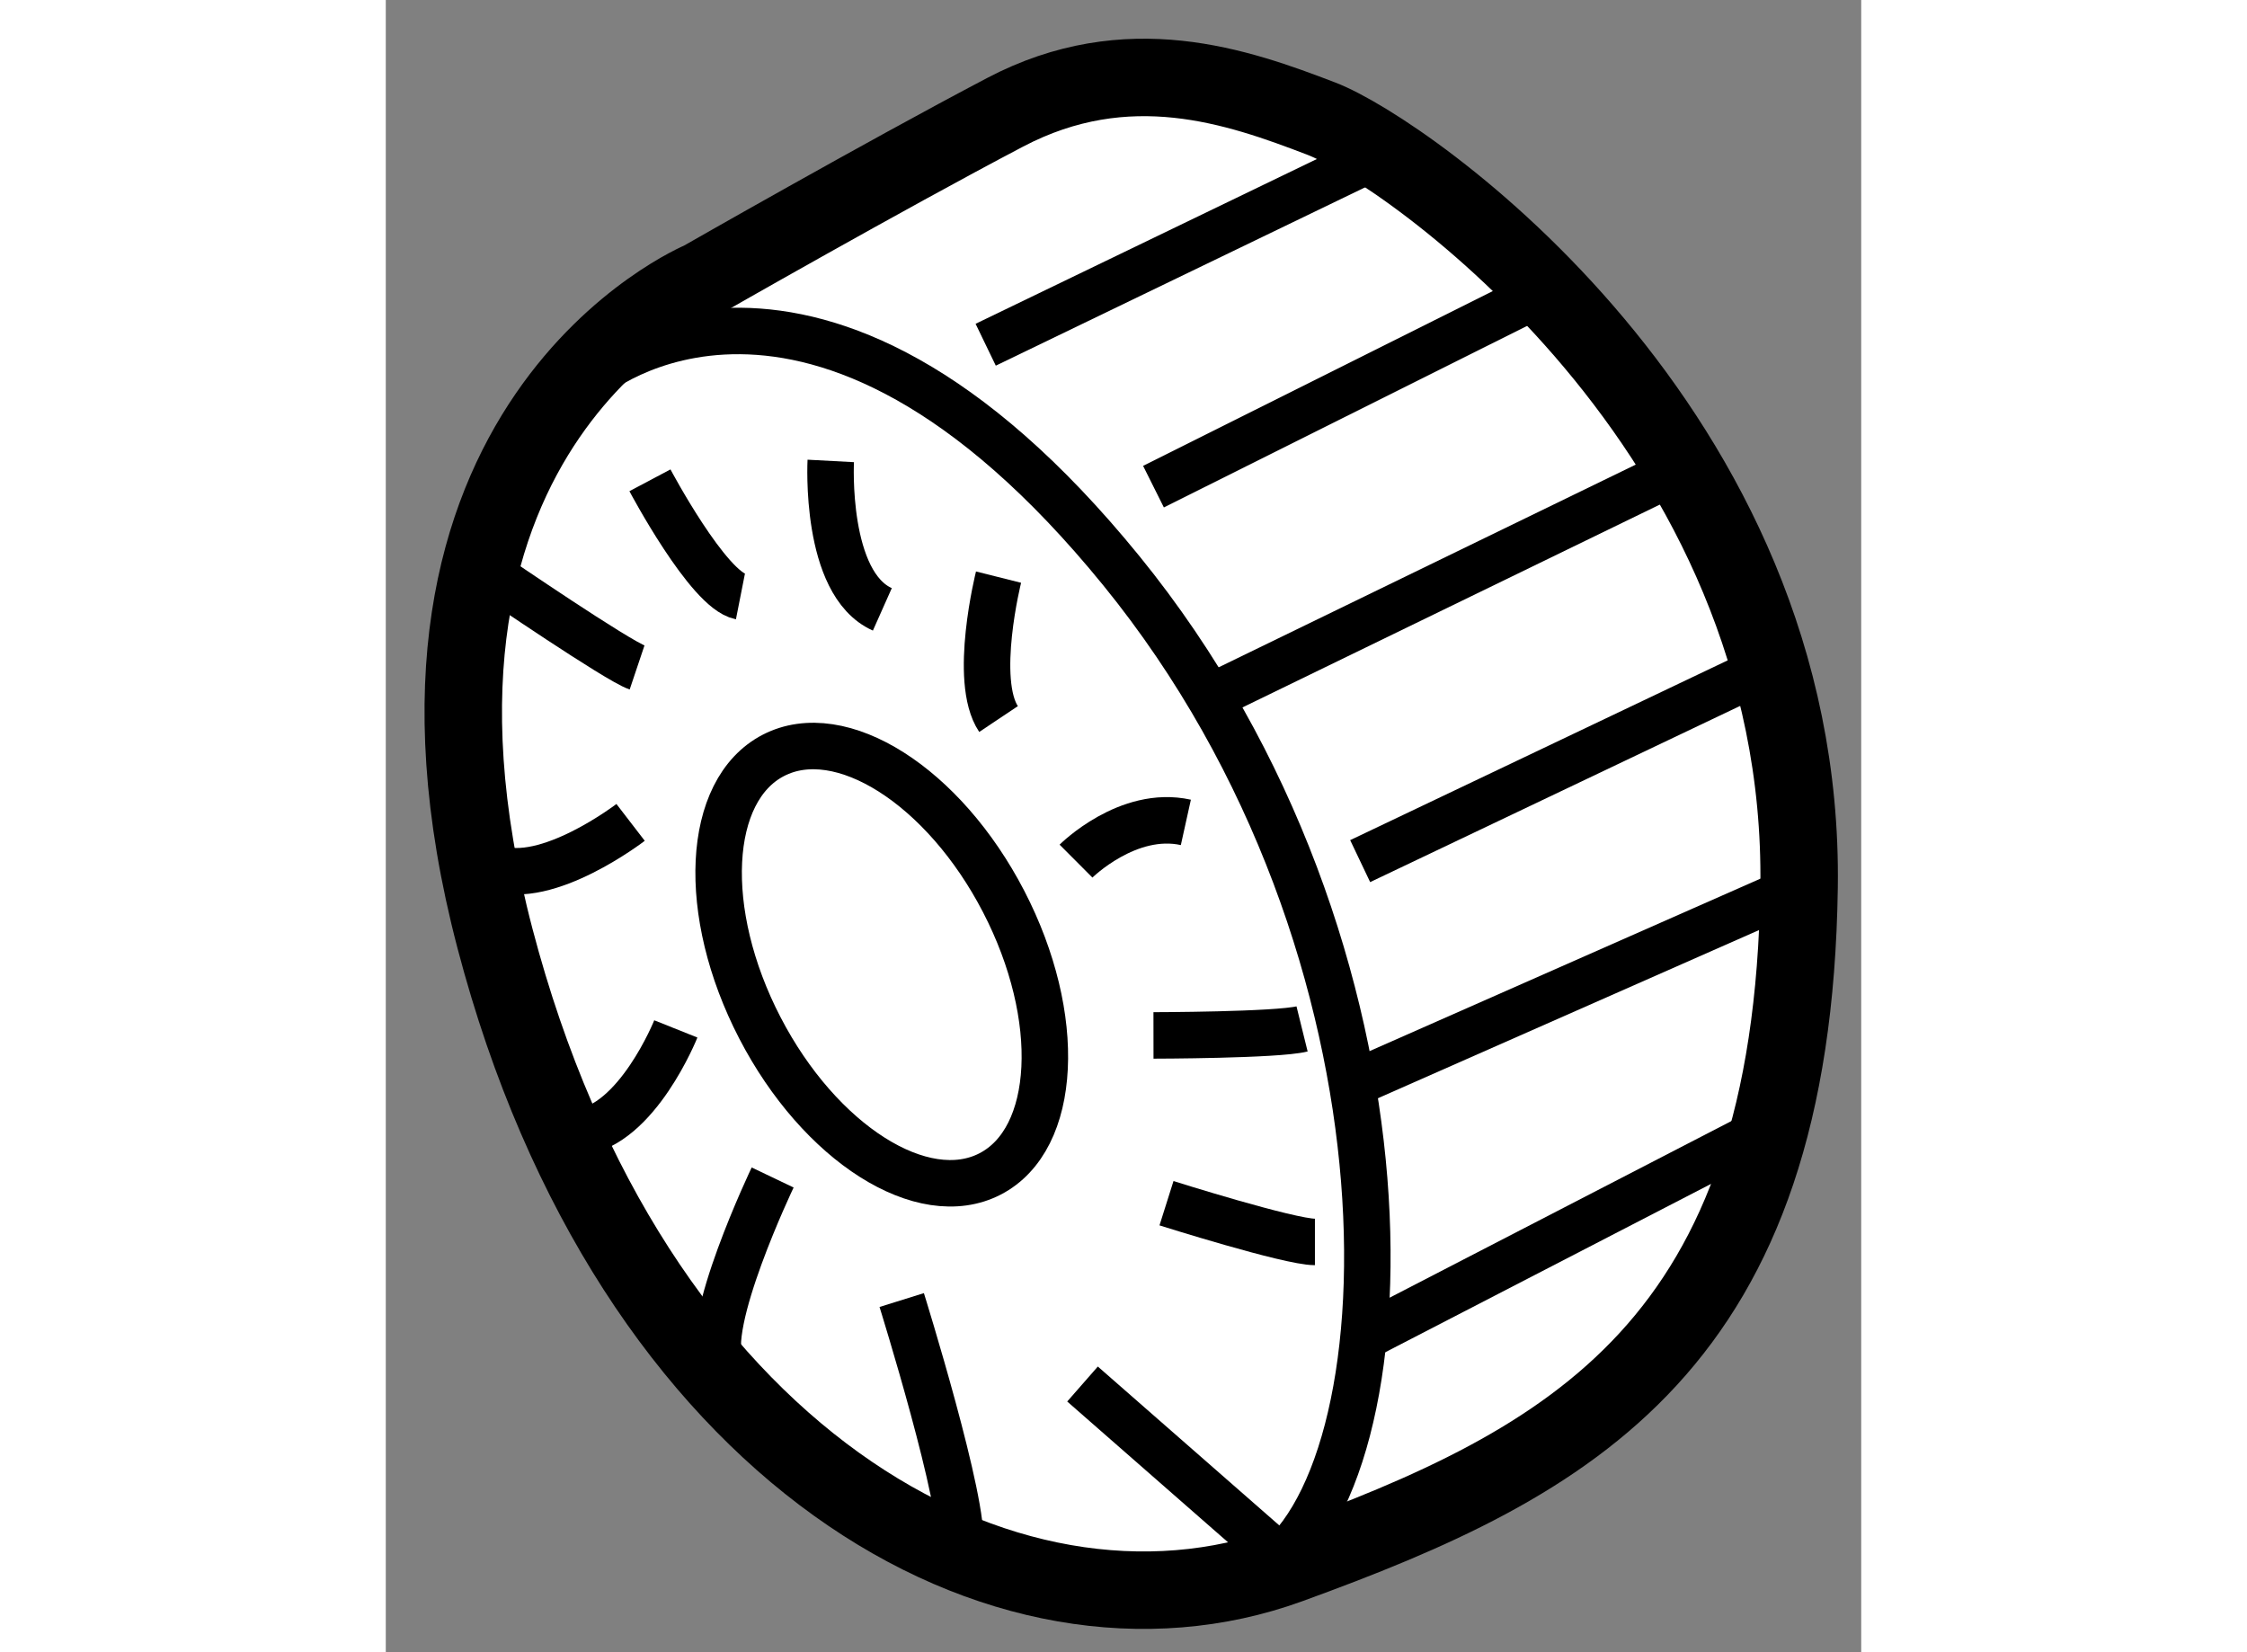
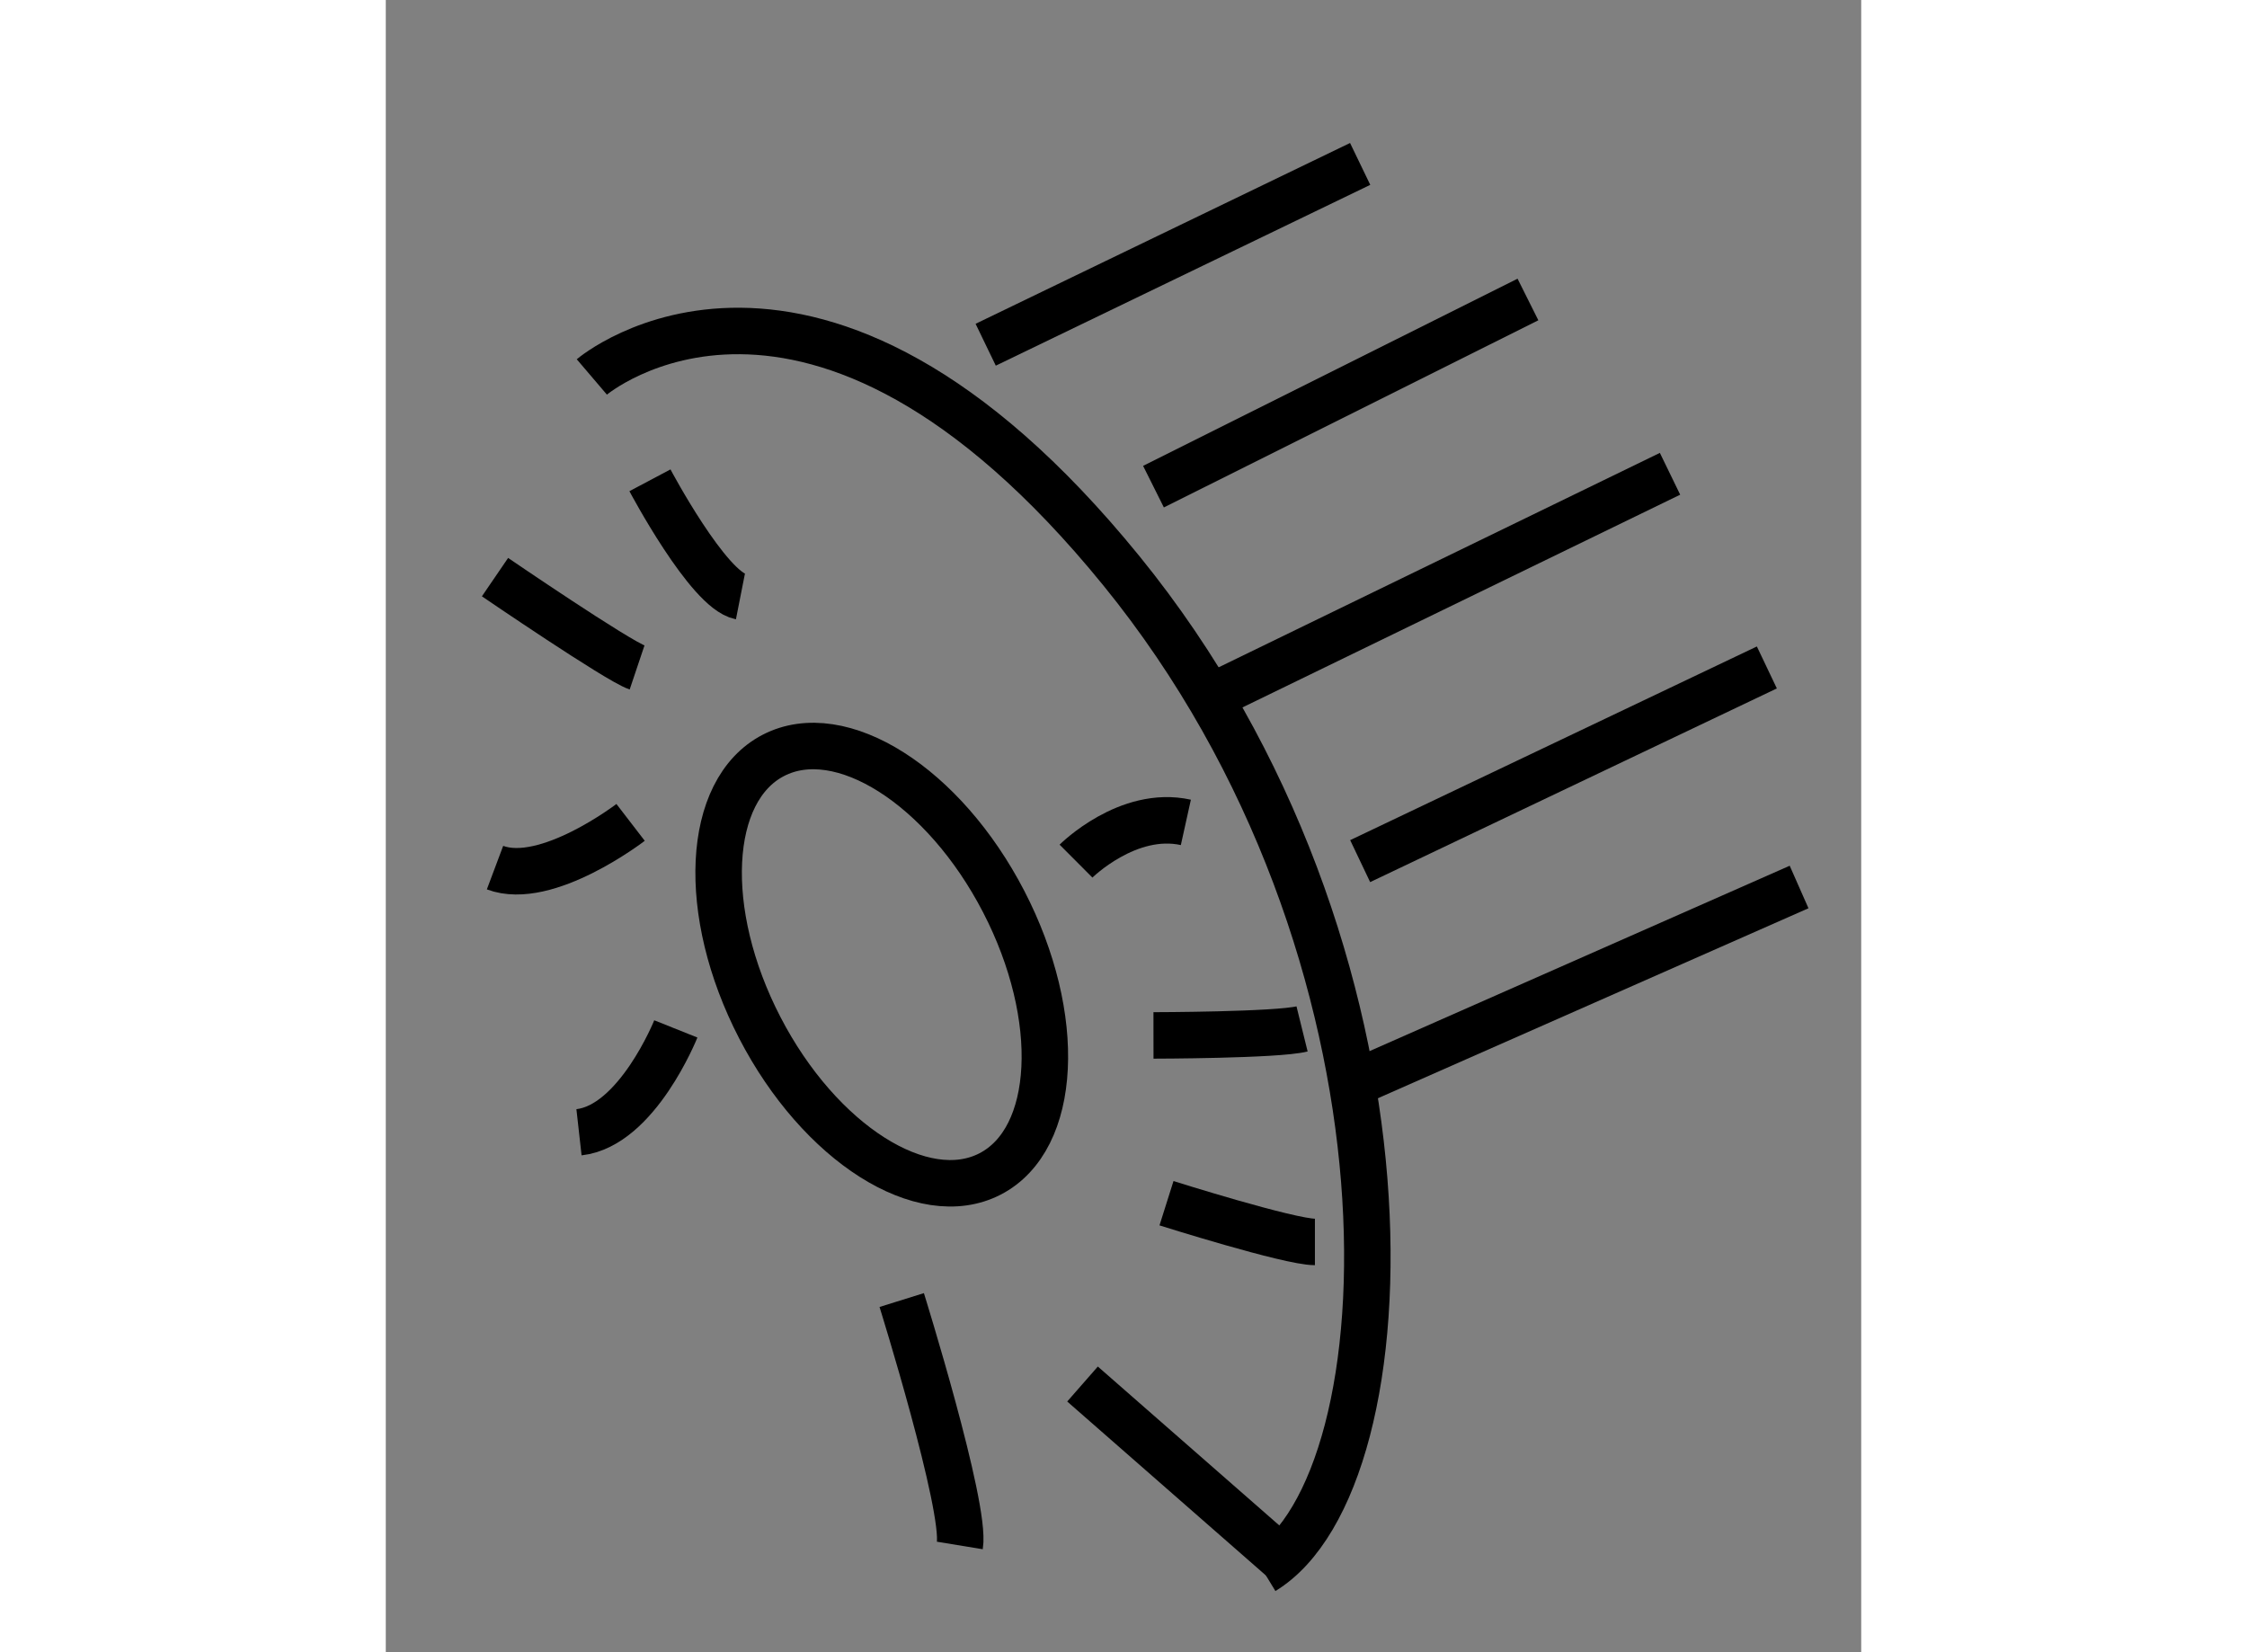
<svg xmlns="http://www.w3.org/2000/svg" version="1.1" x="0px" y="0px" width="244.8px" height="180px" viewBox="198.42 109.401 9.523 10.664" enable-background="new 0 0 244.8 180" xml:space="preserve">
  <rect x="198.42" y="109.401" width="9.523" height="10.664" fill="#808080" stroke="none" />
  <g>
-     <path fill="#FFFFFF" stroke="#000000" stroke-width="0.5" d="M200.459,111.209c0,0-2.209,0.917-1.334,4.25    s3.291,4.709,5.125,4.042s3.25-1.416,3.292-4.375s-2.541-4.751-3.083-4.959s-1.25-0.457-2.042-0.041    S200.459,111.209,200.459,111.209z" />
    <ellipse transform="matrix(0.888 -0.46 0.46 0.888 -30.617 105.635)" fill="none" stroke="#000000" stroke-width="0.3" cx="201.602" cy="115.686" rx="0.886" ry="1.521" />
    <path fill="none" stroke="#000000" stroke-width="0.3" d="M199.75,111.834c0,0,1.417-1.208,3.417,1.25s1.876,5.874,0.917,6.458" />
-     <path fill="none" stroke="#000000" stroke-width="0.3" d="M202.375,113.126c0,0-0.167,0.666,0,0.916" />
-     <path fill="none" stroke="#000000" stroke-width="0.3" d="M201.292,112.376c0,0-0.042,0.791,0.333,0.958" />
    <path fill="none" stroke="#000000" stroke-width="0.3" d="M200.125,112.501c0,0,0.376,0.709,0.584,0.75" />
    <path fill="none" stroke="#000000" stroke-width="0.3" d="M199.125,113.126c0,0,0.792,0.541,0.917,0.583" />
    <path fill="none" stroke="#000000" stroke-width="0.3" d="M200,114.709c0,0-0.542,0.417-0.875,0.292" />
    <path fill="none" stroke="#000000" stroke-width="0.3" d="M200.292,116.042c0,0-0.25,0.625-0.625,0.667" />
-     <path fill="none" stroke="#000000" stroke-width="0.3" d="M200.917,117.001c0,0-0.458,0.958-0.333,1.208" />
    <path fill="none" stroke="#000000" stroke-width="0.3" d="M201.75,117.792c0,0,0.416,1.334,0.375,1.584" />
    <line fill="none" stroke="#000000" stroke-width="0.3" x1="202.917" y1="118.334" x2="204.25" y2="119.501" />
    <path fill="none" stroke="#000000" stroke-width="0.3" d="M203.459,117.167c0,0,0.791,0.25,0.958,0.25" />
    <path fill="none" stroke="#000000" stroke-width="0.3" d="M203.375,116.084c0,0,0.793-0.001,0.959-0.042" />
    <path fill="none" stroke="#000000" stroke-width="0.3" d="M202.875,114.959c0,0,0.334-0.333,0.709-0.25" />
    <line fill="none" stroke="#000000" stroke-width="0.3" x1="202.292" y1="111.626" x2="204.709" y2="110.459" />
    <line fill="none" stroke="#000000" stroke-width="0.3" x1="203.375" y1="112.542" x2="205.792" y2="111.334" />
    <line fill="none" stroke="#000000" stroke-width="0.3" x1="203.709" y1="113.917" x2="206.709" y2="112.459" />
    <line fill="none" stroke="#000000" stroke-width="0.3" x1="204.709" y1="114.959" x2="207.334" y2="113.709" />
    <line fill="none" stroke="#000000" stroke-width="0.3" x1="204.709" y1="116.376" x2="207.542" y2="115.126" />
-     <line fill="none" stroke="#000000" stroke-width="0.3" x1="204.792" y1="118.001" x2="207.292" y2="116.709" />
  </g>
</svg>